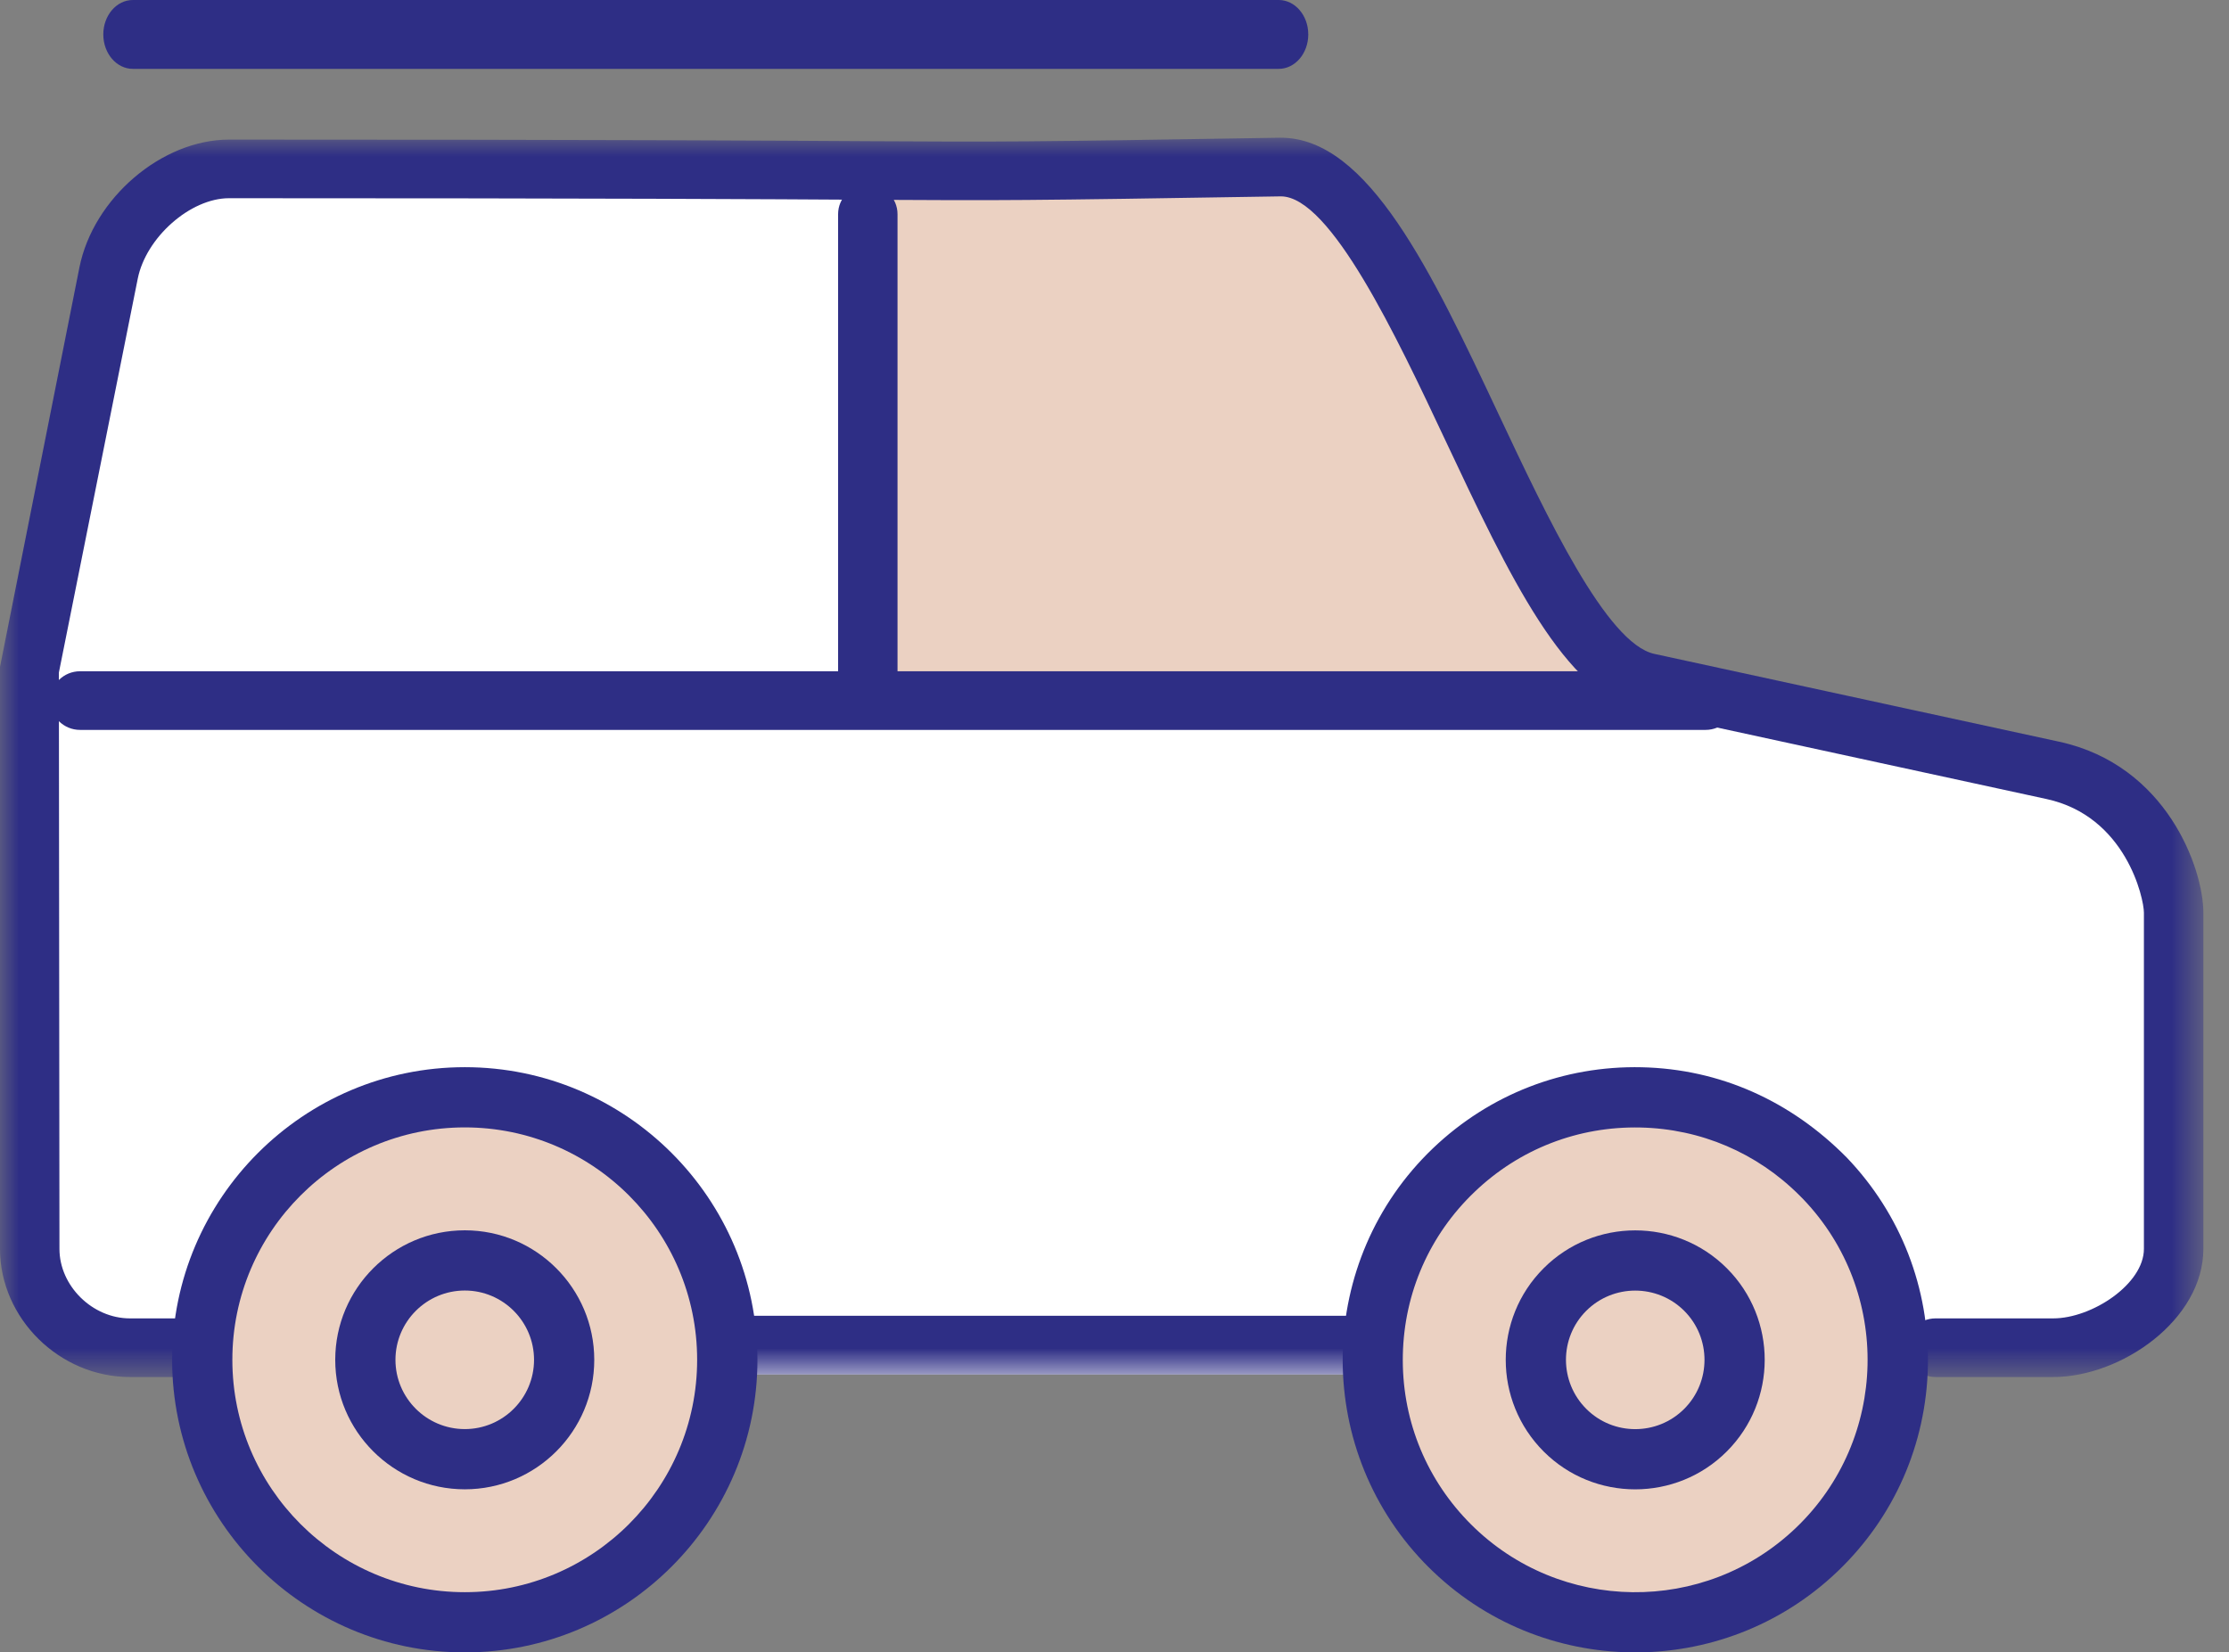
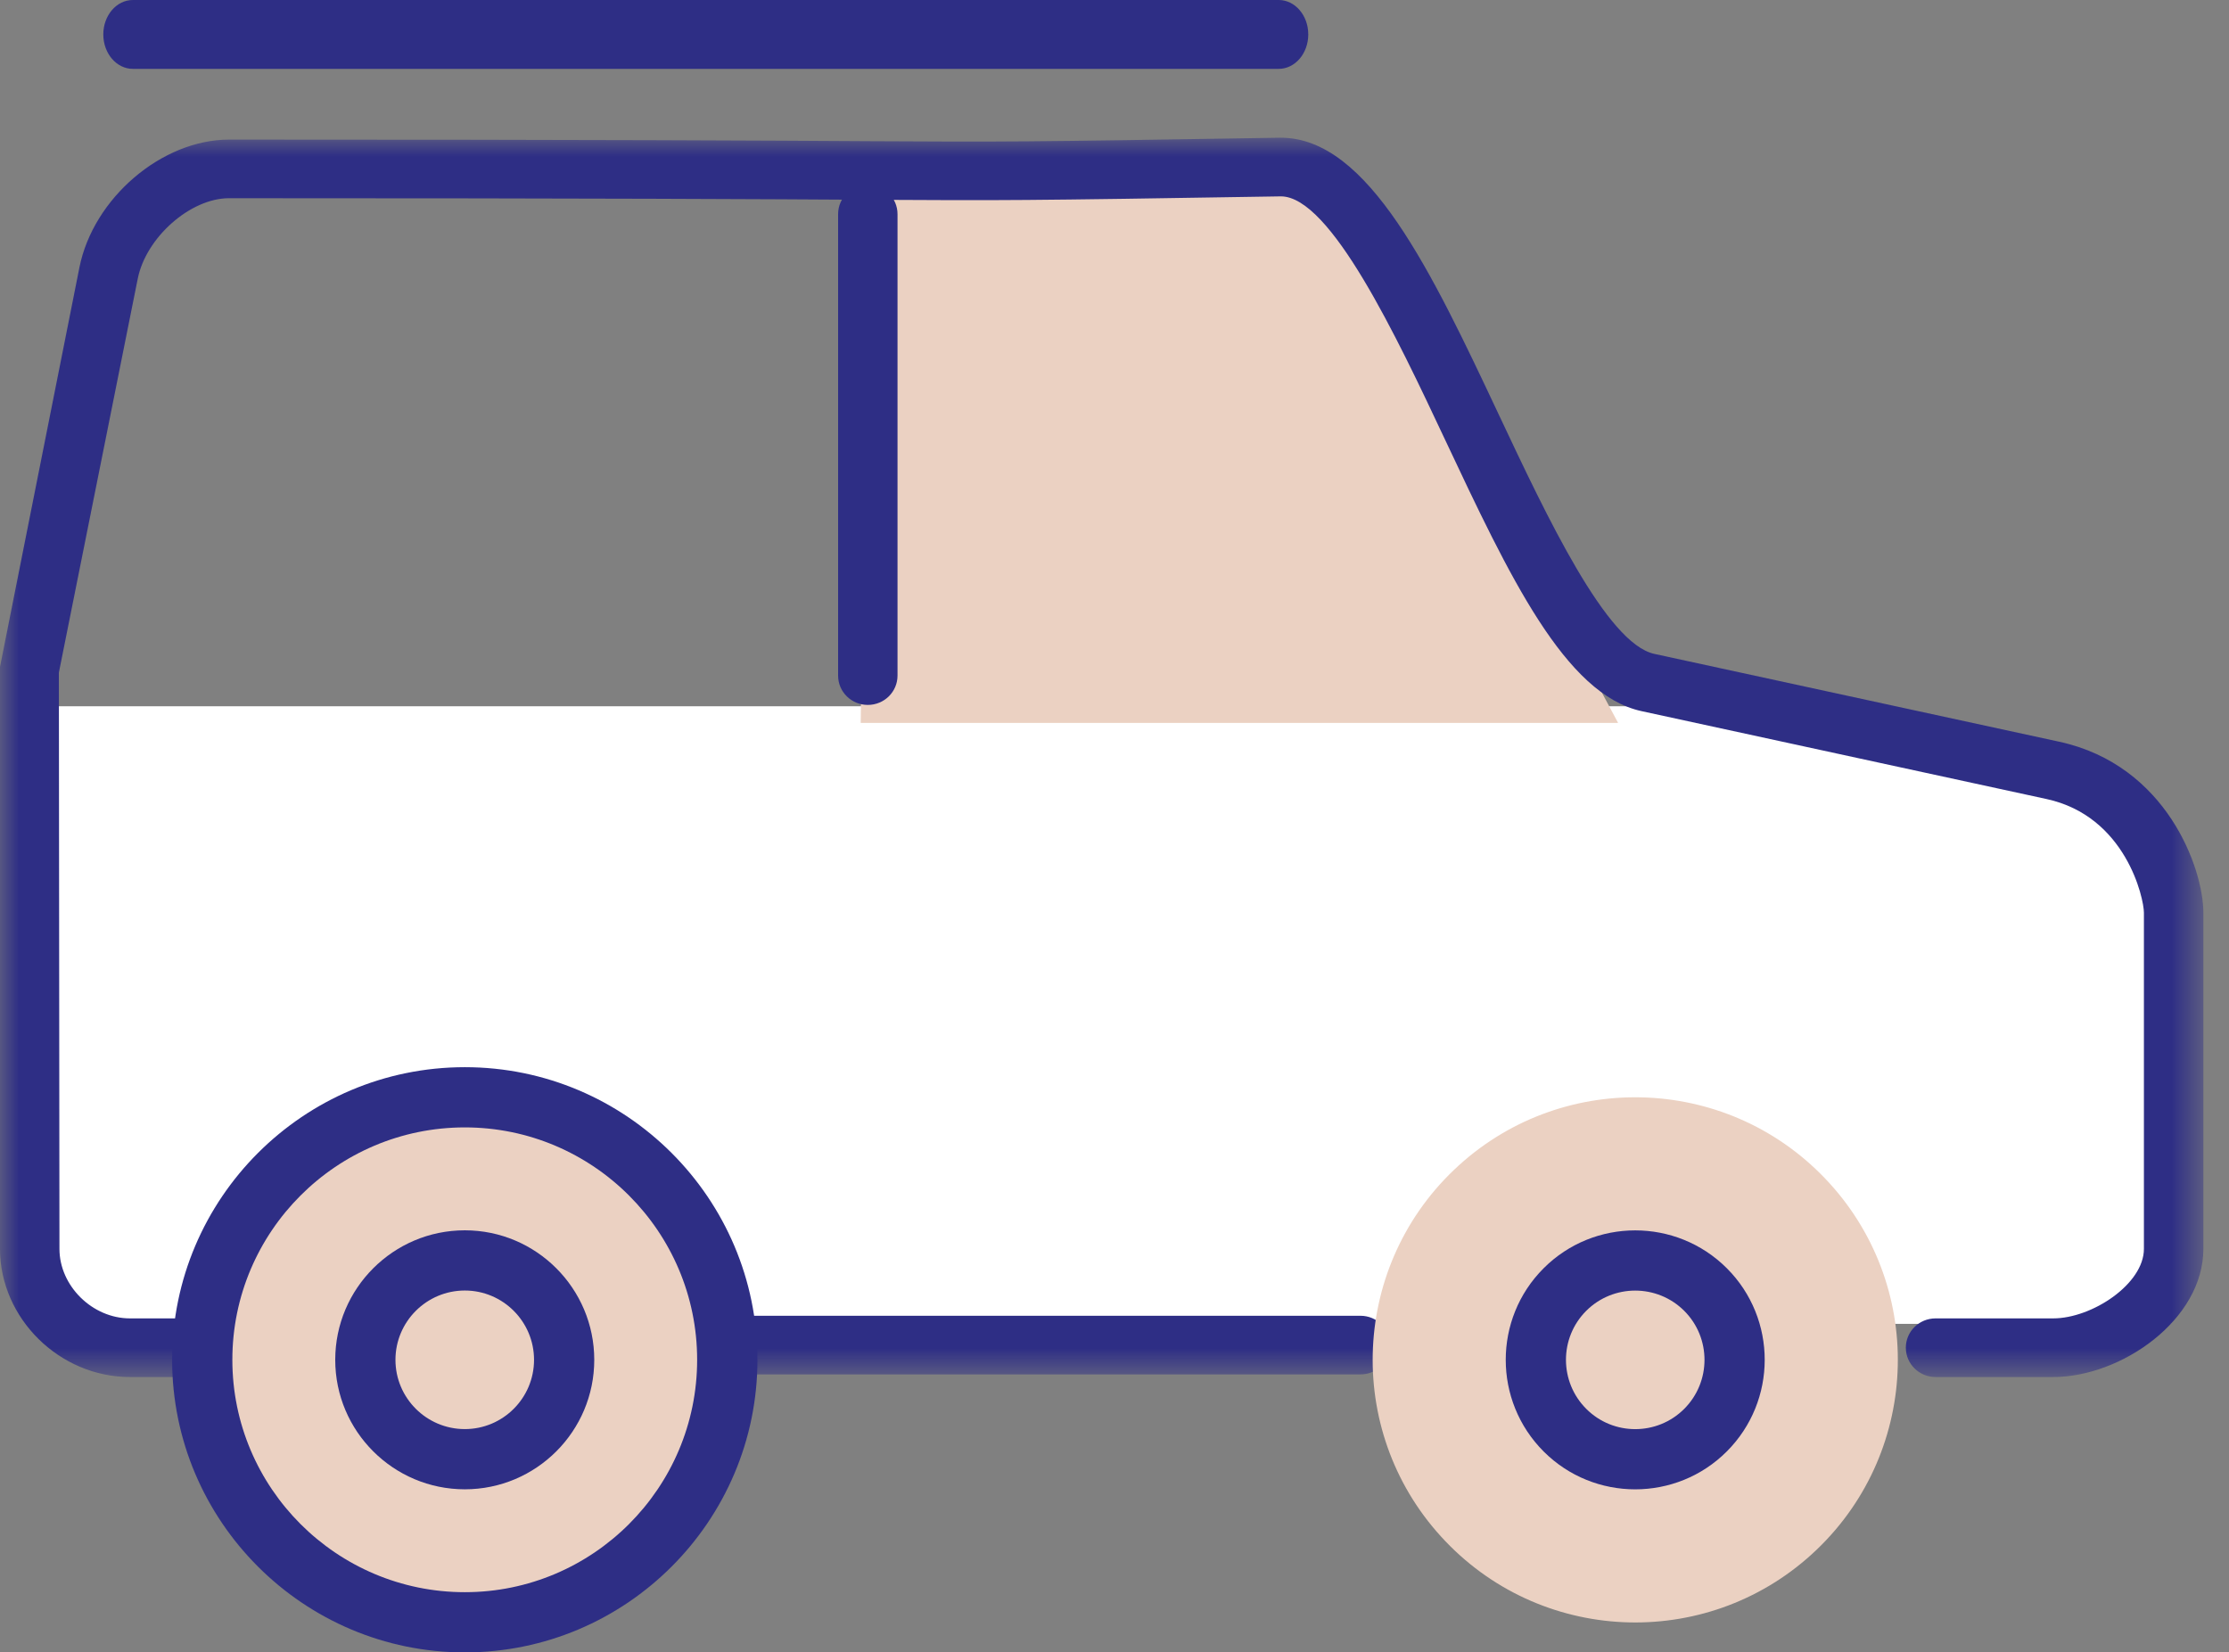
<svg xmlns="http://www.w3.org/2000/svg" xmlns:xlink="http://www.w3.org/1999/xlink" width="58px" height="43px" viewBox="0 0 58 43" version="1.1">
  <rect x="0" y="0" width="58" height="43" fill="#808080" stroke="none" />
  <title>Group 28</title>
  <defs>
    <polygon id="path-1" points="0 0 57.333 0 57.333 32.25 0 32.25" />
  </defs>
  <g id="Page-1" stroke="none" stroke-width="1" fill="none" fill-rule="evenodd">
    <g id="Group-28" transform="translate(-0, 0)">
-       <polygon id="Fill-1" fill="#FFFFFF" points="3.664 4.775 0.831 18.379 22.581 18.379 22.581 4.775" />
      <polygon id="Fill-2" fill="#FFFFFF" points="56.481 34.451 1.413 34.451 1.413 18.379 44.352 18.379 56.041 21.519" />
      <polygon id="Fill-3" fill="#EBD1C2" points="22.581 4.774 22.396 18.812 42.104 18.812 35.39 6.269 34.635 4.479" />
      <g id="Group-27">
        <path d="M22.581,18.344 C22.153,18.344 21.808,18.003 21.808,17.581 L21.808,5.572 C21.808,5.15 22.153,4.809 22.581,4.809 C23.009,4.809 23.354,5.15 23.354,5.572 L23.354,17.581 C23.354,18.003 23.009,18.344 22.581,18.344" id="Fill-4" fill="#2E2E85" />
-         <path d="M44.38,18.994 L2.083,18.994 C1.656,18.994 1.31,18.653 1.31,18.231 C1.31,17.81 1.656,17.468 2.083,17.468 L44.38,17.468 C44.808,17.468 45.153,17.81 45.153,18.231 C45.153,18.653 44.808,18.994 44.38,18.994" id="Fill-6" fill="#2E2E85" />
-         <path d="M35.401,35.766 L19.044,35.766 C18.616,35.766 18.27,35.425 18.27,35.003 C18.27,34.582 18.616,34.24 19.044,34.24 L35.401,34.24 C35.829,34.24 36.174,34.582 36.174,35.003 C36.174,35.425 35.829,35.766 35.401,35.766" id="Fill-8" fill="#FFFFFF" />
        <g id="Group-12" transform="translate(0, 3.584)">
          <mask id="mask-2" fill="white">
            <use xlink:href="#path-1" />
          </mask>
          <g id="Clip-11" />
          <path d="M53.426,32.25 L50.365,32.25 C49.937,32.25 49.591,31.908 49.591,31.487 C49.591,31.065 49.937,30.724 50.365,30.724 L53.426,30.724 C54.435,30.724 55.786,29.83 55.786,28.915 L55.786,20.168 C55.786,19.793 55.318,17.655 53.248,17.208 L42.715,14.922 C40.724,14.49 39.276,11.416 37.601,7.857 C36.344,5.184 34.621,1.526 33.329,1.526 L33.317,1.526 C26.446,1.638 26.158,1.633 22.621,1.615 C20.047,1.599 15.747,1.574 5.959,1.574 C4.954,1.574 3.8,2.592 3.584,3.669 L1.532,13.918 L1.547,28.915 C1.547,29.879 2.404,30.724 3.381,30.724 L4.971,30.724 C5.398,30.724 5.744,31.065 5.744,31.487 C5.744,31.908 5.398,32.25 4.971,32.25 L3.381,32.25 C1.548,32.25 0,30.723 0,28.915 L0,13.77 L2.067,3.374 C2.428,1.571 4.211,0.049 5.959,0.049 C15.751,0.049 20.054,0.074 22.631,0.09 C26.155,0.108 26.441,0.112 33.293,0 L33.328,0 C35.608,0 37.257,3.505 39.004,7.215 C40.252,9.865 41.804,13.162 43.047,13.432 L53.58,15.717 C56.387,16.325 57.333,19.028 57.333,20.168 L57.333,28.915 C57.333,30.762 55.195,32.25 53.426,32.25 M35.401,32.182 L19.044,32.182 C18.616,32.182 18.27,31.841 18.27,31.419 C18.27,30.998 18.616,30.656 19.044,30.656 L35.401,30.656 C35.828,30.656 36.174,30.998 36.174,31.419 C36.174,31.841 35.828,32.182 35.401,32.182" id="Fill-10" fill="#2E2E85" mask="url(#mask-2)" />
        </g>
        <path d="M33.273,1.792 L3.457,1.792 C3.032,1.792 2.688,1.391 2.688,0.896 C2.688,0.401 3.032,0 3.457,0 L33.273,0 C33.698,0 34.042,0.401 34.042,0.896 C34.042,1.391 33.698,1.792 33.273,1.792" id="Fill-13" fill="#2E2E85" />
        <path d="M47.272,40.326 C44.546,42.934 40.221,42.839 37.613,40.11 C35.004,37.384 35.101,33.058 37.827,30.45 C40.554,27.841 44.88,27.937 47.488,30.665 C50.097,33.392 50,37.717 47.272,40.326" id="Fill-15" fill="#EBD1C2" />
-         <path d="M37.165,40.774 C37.125,40.734 37.086,40.694 37.046,40.653 C34.144,37.617 34.251,32.786 37.285,29.883 C38.756,28.477 40.686,27.727 42.721,27.773 C44.753,27.819 46.596,28.647 48.054,30.123 C49.46,31.593 50.21,33.524 50.165,35.558 C50.119,37.591 49.285,39.487 47.814,40.893 C44.82,43.754 40.08,43.689 37.165,40.774 M46.824,31.108 C45.718,30.001 44.255,29.375 42.686,29.341 C41.07,29.305 39.536,29.899 38.369,31.017 C37.201,32.133 36.538,33.638 36.503,35.253 C36.467,36.869 37.062,38.401 38.178,39.568 C38.21,39.602 38.242,39.634 38.274,39.666 C40.589,41.981 44.353,42.033 46.73,39.76 L47.272,40.327 L46.73,39.76 C49.141,37.455 49.227,33.617 46.922,31.207 C46.889,31.173 46.857,31.14 46.824,31.108" id="Fill-17" fill="#2E2E85" />
        <path d="M40.167,37.772 C38.852,36.456 38.851,34.318 40.166,33.004 C41.48,31.689 43.619,31.689 44.934,33.004 C46.248,34.319 46.247,36.456 44.932,37.771 C43.619,39.085 41.481,39.086 40.167,37.772 M43.826,34.113 C43.122,33.409 41.978,33.409 41.274,34.112 C40.571,34.816 40.572,35.959 41.276,36.663 C41.978,37.366 43.121,37.366 43.824,36.663 C44.528,35.959 44.528,34.816 43.826,34.113" id="Fill-19" fill="#2E2E85" />
        <path d="M12.095,28.555 C15.867,28.555 18.924,31.612 18.924,35.386 C18.924,39.158 15.867,42.217 12.095,42.217 C8.322,42.217 5.263,39.158 5.263,35.386 C5.263,31.612 8.322,28.555 12.095,28.555" id="Fill-21" fill="#EBD1C2" />
        <path d="M12.095,43 C7.896,43 4.479,39.584 4.479,35.386 C4.479,31.187 7.896,27.771 12.095,27.771 C16.293,27.771 19.709,31.187 19.709,35.386 C19.709,39.584 16.293,43 12.095,43 M12.095,29.338 C8.759,29.338 6.046,32.051 6.046,35.386 C6.046,38.72 8.759,41.433 12.095,41.433 C15.43,41.433 18.14,38.72 18.14,35.386 C18.14,32.051 15.43,29.338 12.095,29.338" id="Fill-23" fill="#2E2E85" />
        <path d="M12.095,38.756 C10.235,38.756 8.723,37.245 8.723,35.387 C8.723,33.528 10.235,32.016 12.095,32.016 C13.953,32.016 15.463,33.528 15.463,35.387 C15.463,37.245 13.953,38.756 12.095,38.756 M12.095,33.583 C11.1,33.583 10.29,34.392 10.29,35.387 C10.29,36.381 11.1,37.189 12.095,37.189 C13.088,37.189 13.896,36.381 13.896,35.387 C13.896,34.392 13.088,33.583 12.095,33.583" id="Fill-25" fill="#2E2E85" />
      </g>
    </g>
  </g>
</svg>